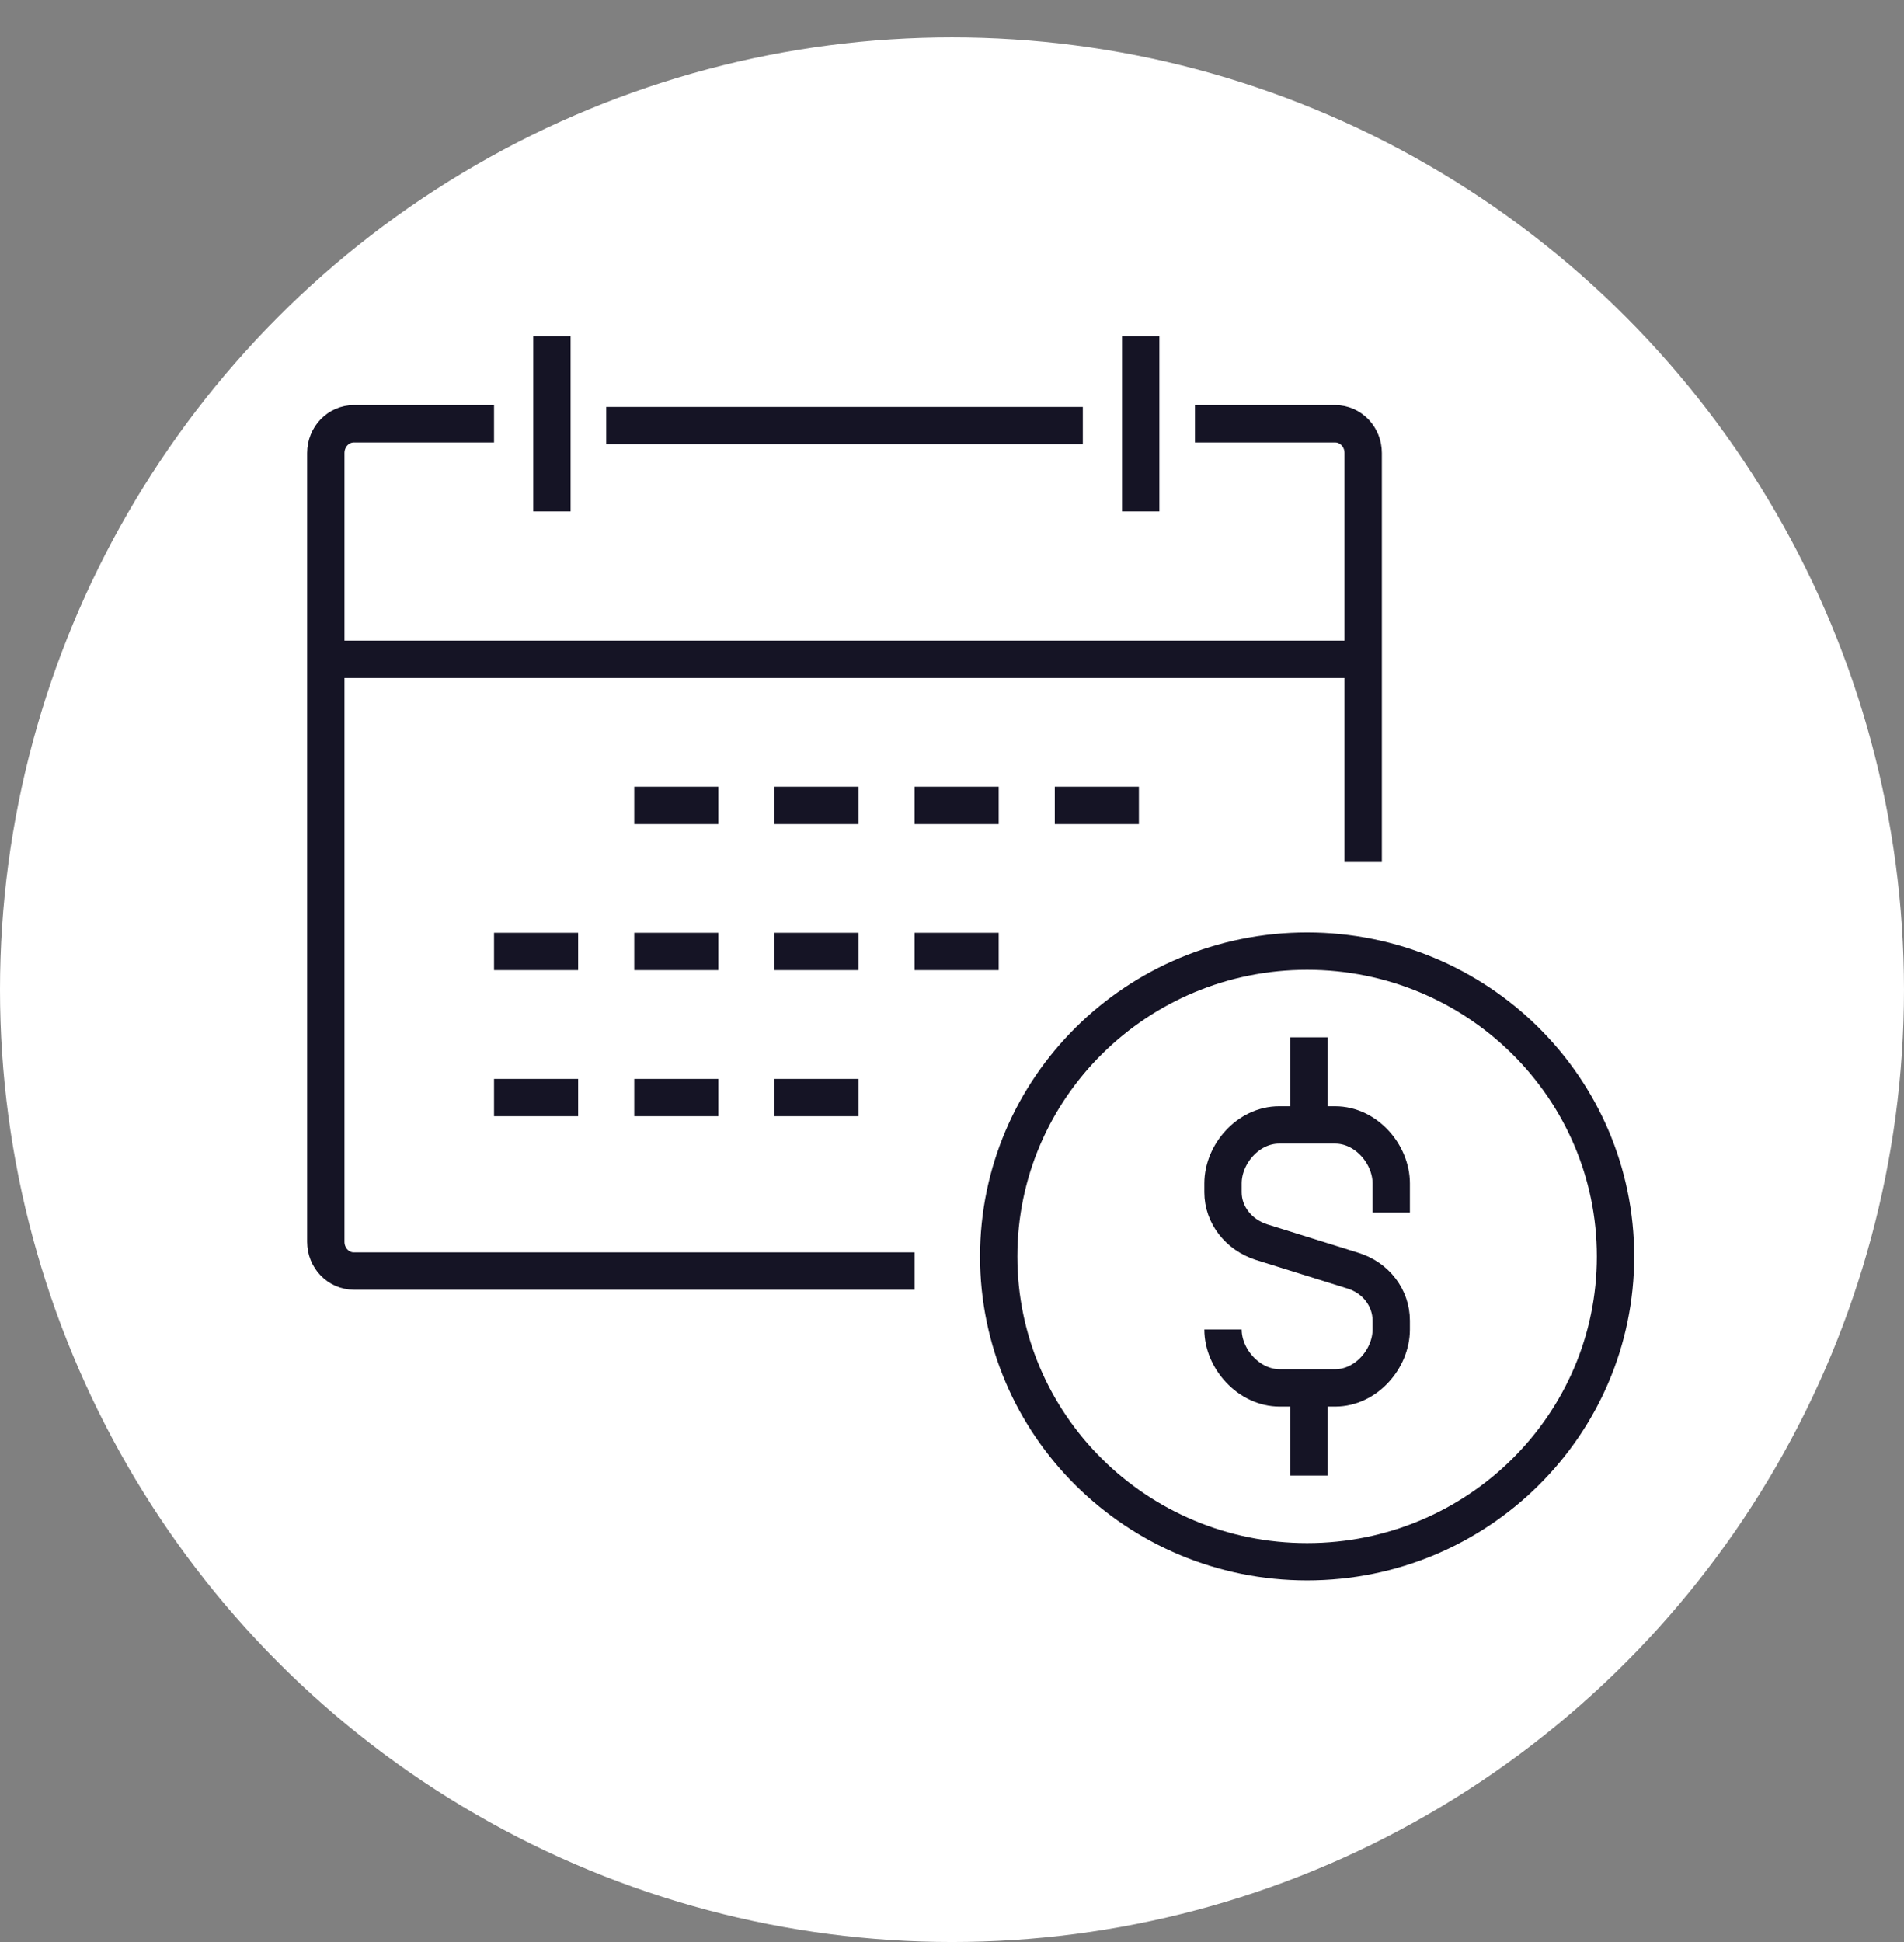
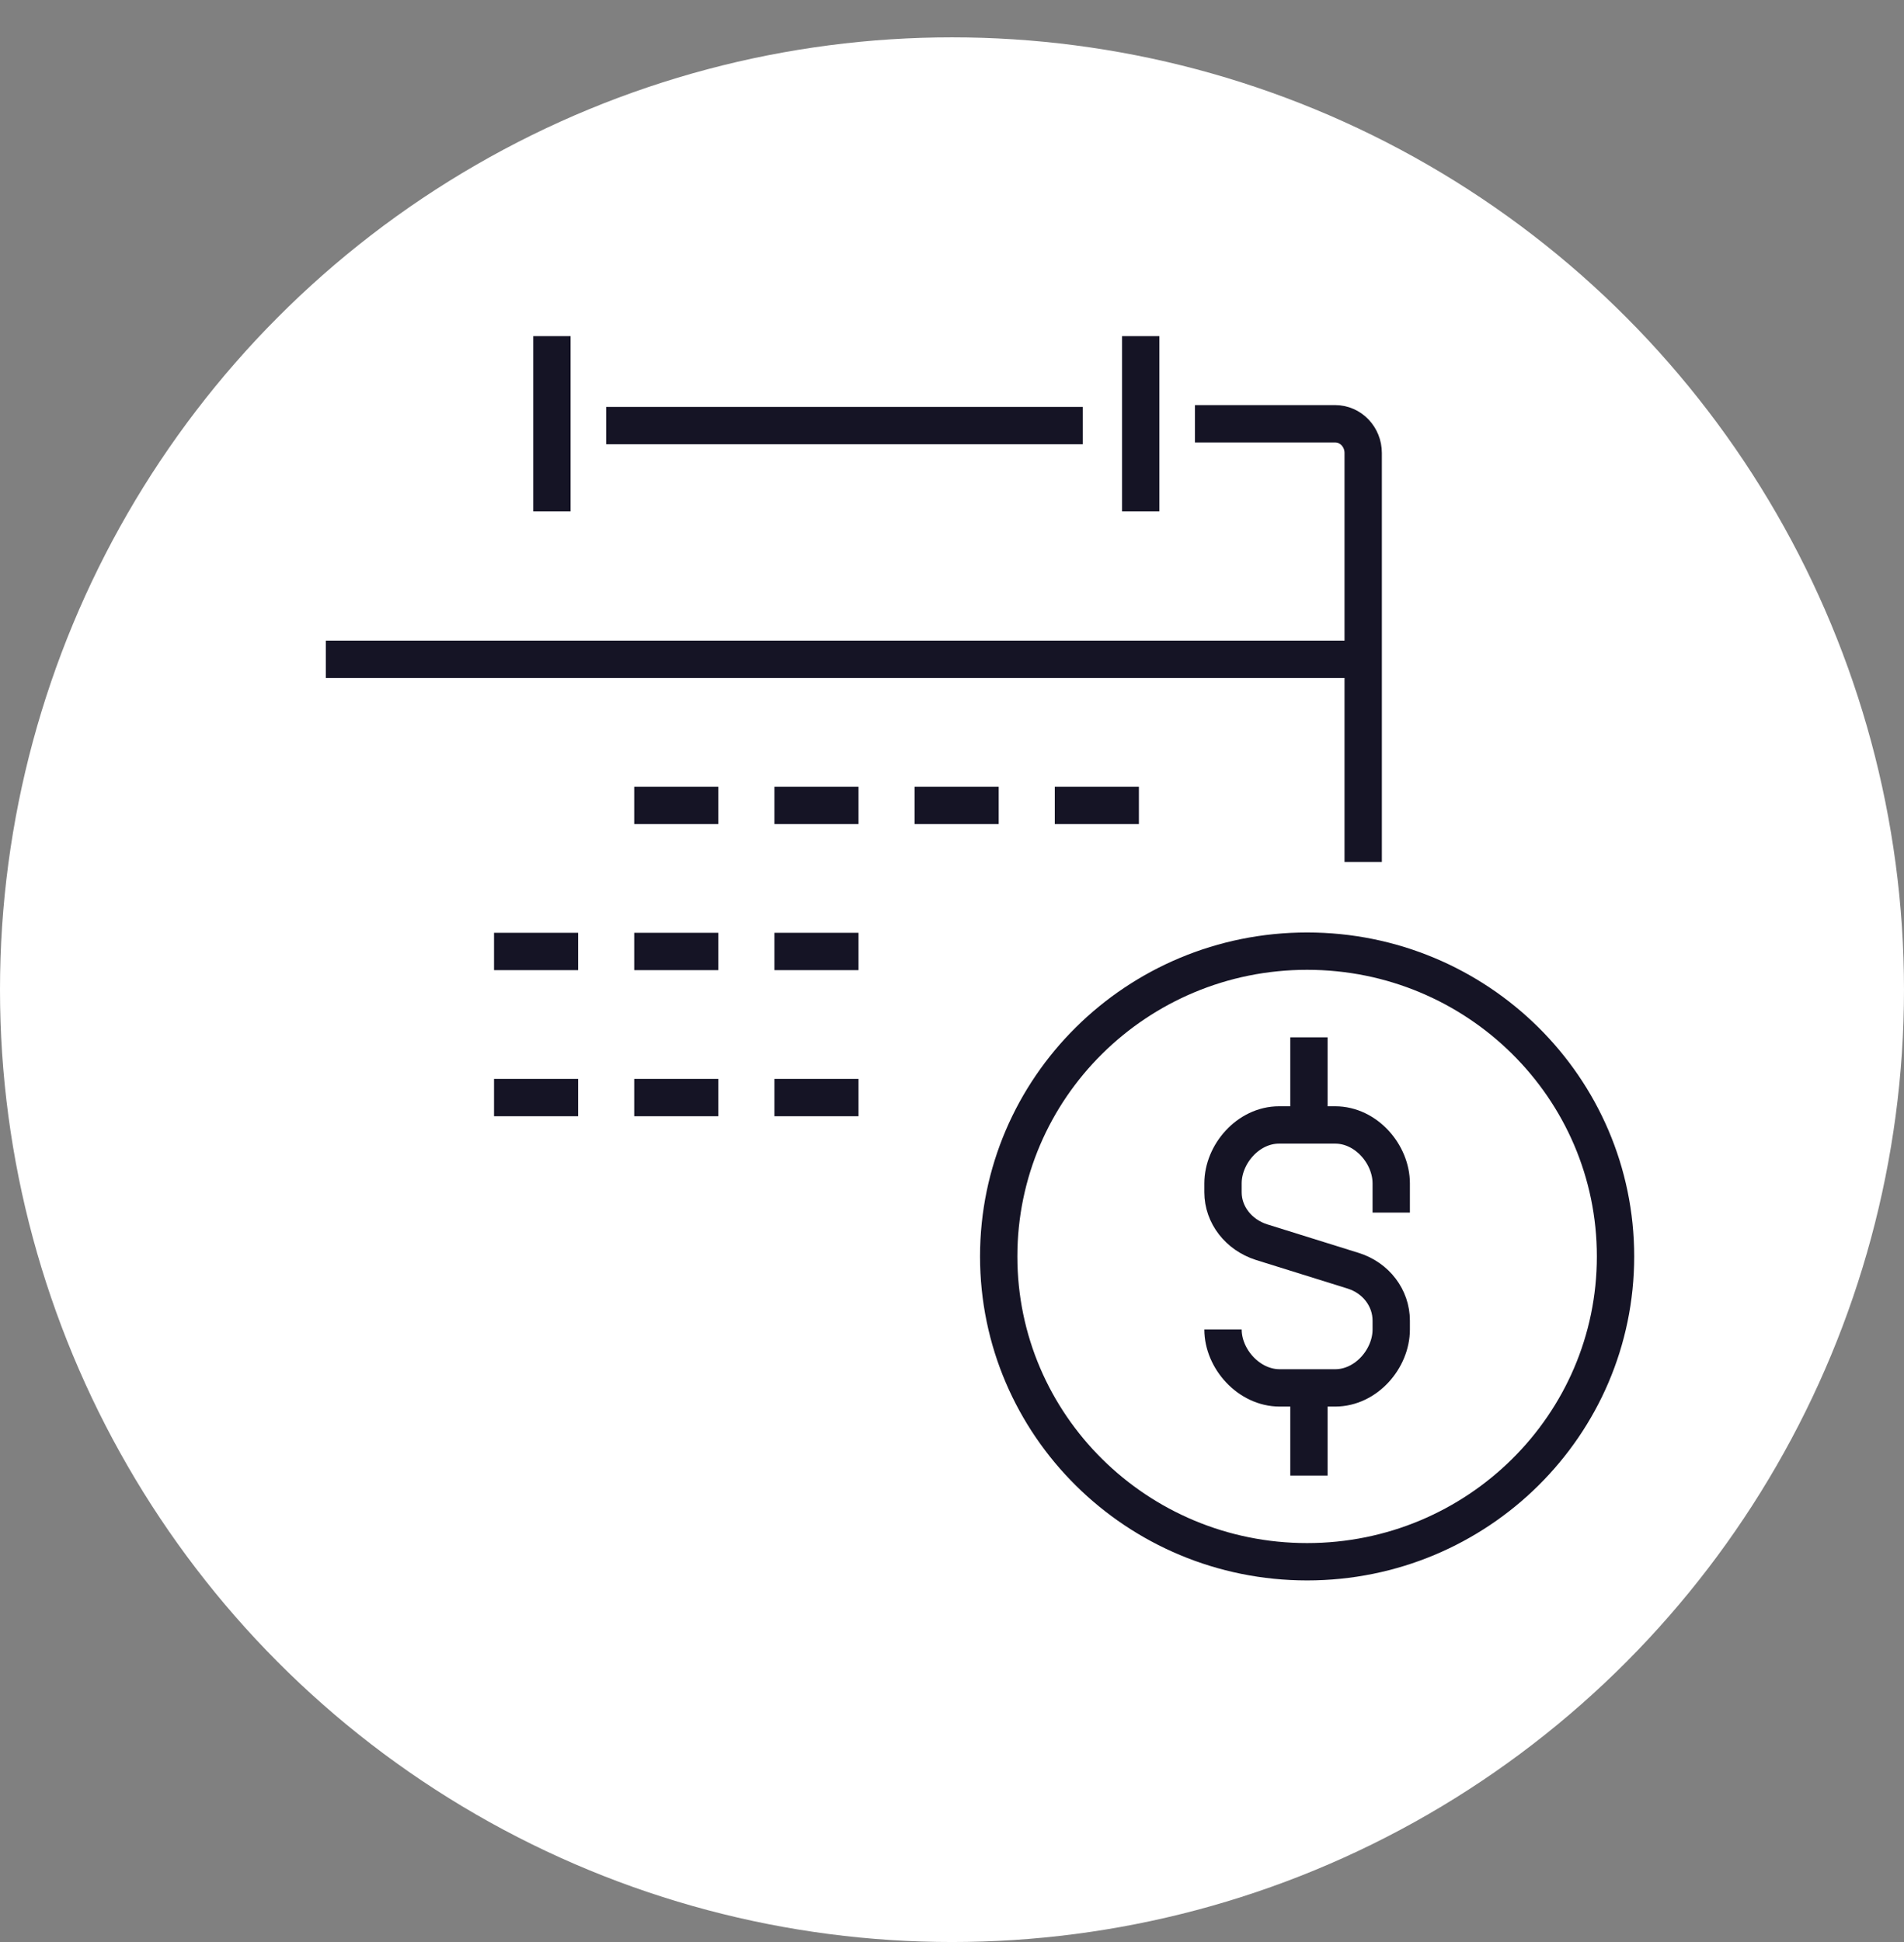
<svg xmlns="http://www.w3.org/2000/svg" width="51" height="52" viewBox="0 0 51 52" fill="none">
  <rect x="0" y="0" width="51" height="52" fill="#808080" stroke="none" />
  <circle cx="25.5" cy="26.5" r="25.5" fill="white" />
  <path d="M32.008 11.347H35.763C36.178 11.347 36.514 11.697 36.514 12.129V23.082" stroke="#151425" stroke-linejoin="round" />
-   <path d="M24.498 34.034H9.478C9.064 34.034 8.727 33.684 8.727 33.252V12.129C8.727 11.697 9.064 11.347 9.478 11.347H13.233" stroke="#151425" stroke-linejoin="round" />
  <path d="M8.727 17.654H36.514" stroke="#151425" stroke-linejoin="round" />
  <path d="M30.555 9V13.694" stroke="#151425" stroke-linejoin="round" />
  <path d="M16.237 11.396H29.004" stroke="#151425" stroke-linejoin="round" />
  <path d="M14.784 9V13.694" stroke="#151425" stroke-linejoin="round" />
  <path d="M16.988 21.566H19.241" stroke="#151425" />
  <path d="M20.743 21.566H22.996" stroke="#151425" />
  <path d="M24.498 21.566H26.751" stroke="#151425" />
  <path d="M28.253 21.566H30.506" stroke="#151425" />
  <path d="M13.233 25.477H15.486" stroke="#151425" />
  <path d="M16.988 25.477H19.241" stroke="#151425" />
  <path d="M20.743 25.477H22.996" stroke="#151425" />
-   <path d="M24.498 25.477H26.751" stroke="#151425" />
  <path d="M13.233 29.389H15.486" stroke="#151425" />
  <path d="M16.988 29.389H19.241" stroke="#151425" />
  <path d="M20.743 29.389H22.996" stroke="#151425" />
  <path d="M32.759 35.599C32.759 36.381 33.448 37.163 34.278 37.163H35.763C36.593 37.163 37.265 36.381 37.265 35.599V35.362C37.265 34.756 36.859 34.218 36.246 34.026L33.791 33.26C33.178 33.064 32.759 32.53 32.759 31.924V31.687C32.759 30.905 33.431 30.122 34.261 30.122H35.763C36.593 30.122 37.265 30.905 37.265 31.687V32.469" stroke="#151425" />
  <path d="M35.061 30.123V27.776" stroke="#151425" />
  <path d="M35.061 37.163V39.51" stroke="#151425" />
  <path d="M35.012 41.818C39.574 41.818 43.273 38.158 43.273 33.643C43.273 29.128 39.574 25.468 35.012 25.468C30.45 25.468 26.751 29.128 26.751 33.643C26.751 38.158 30.45 41.818 35.012 41.818Z" stroke="#151425" />
</svg>